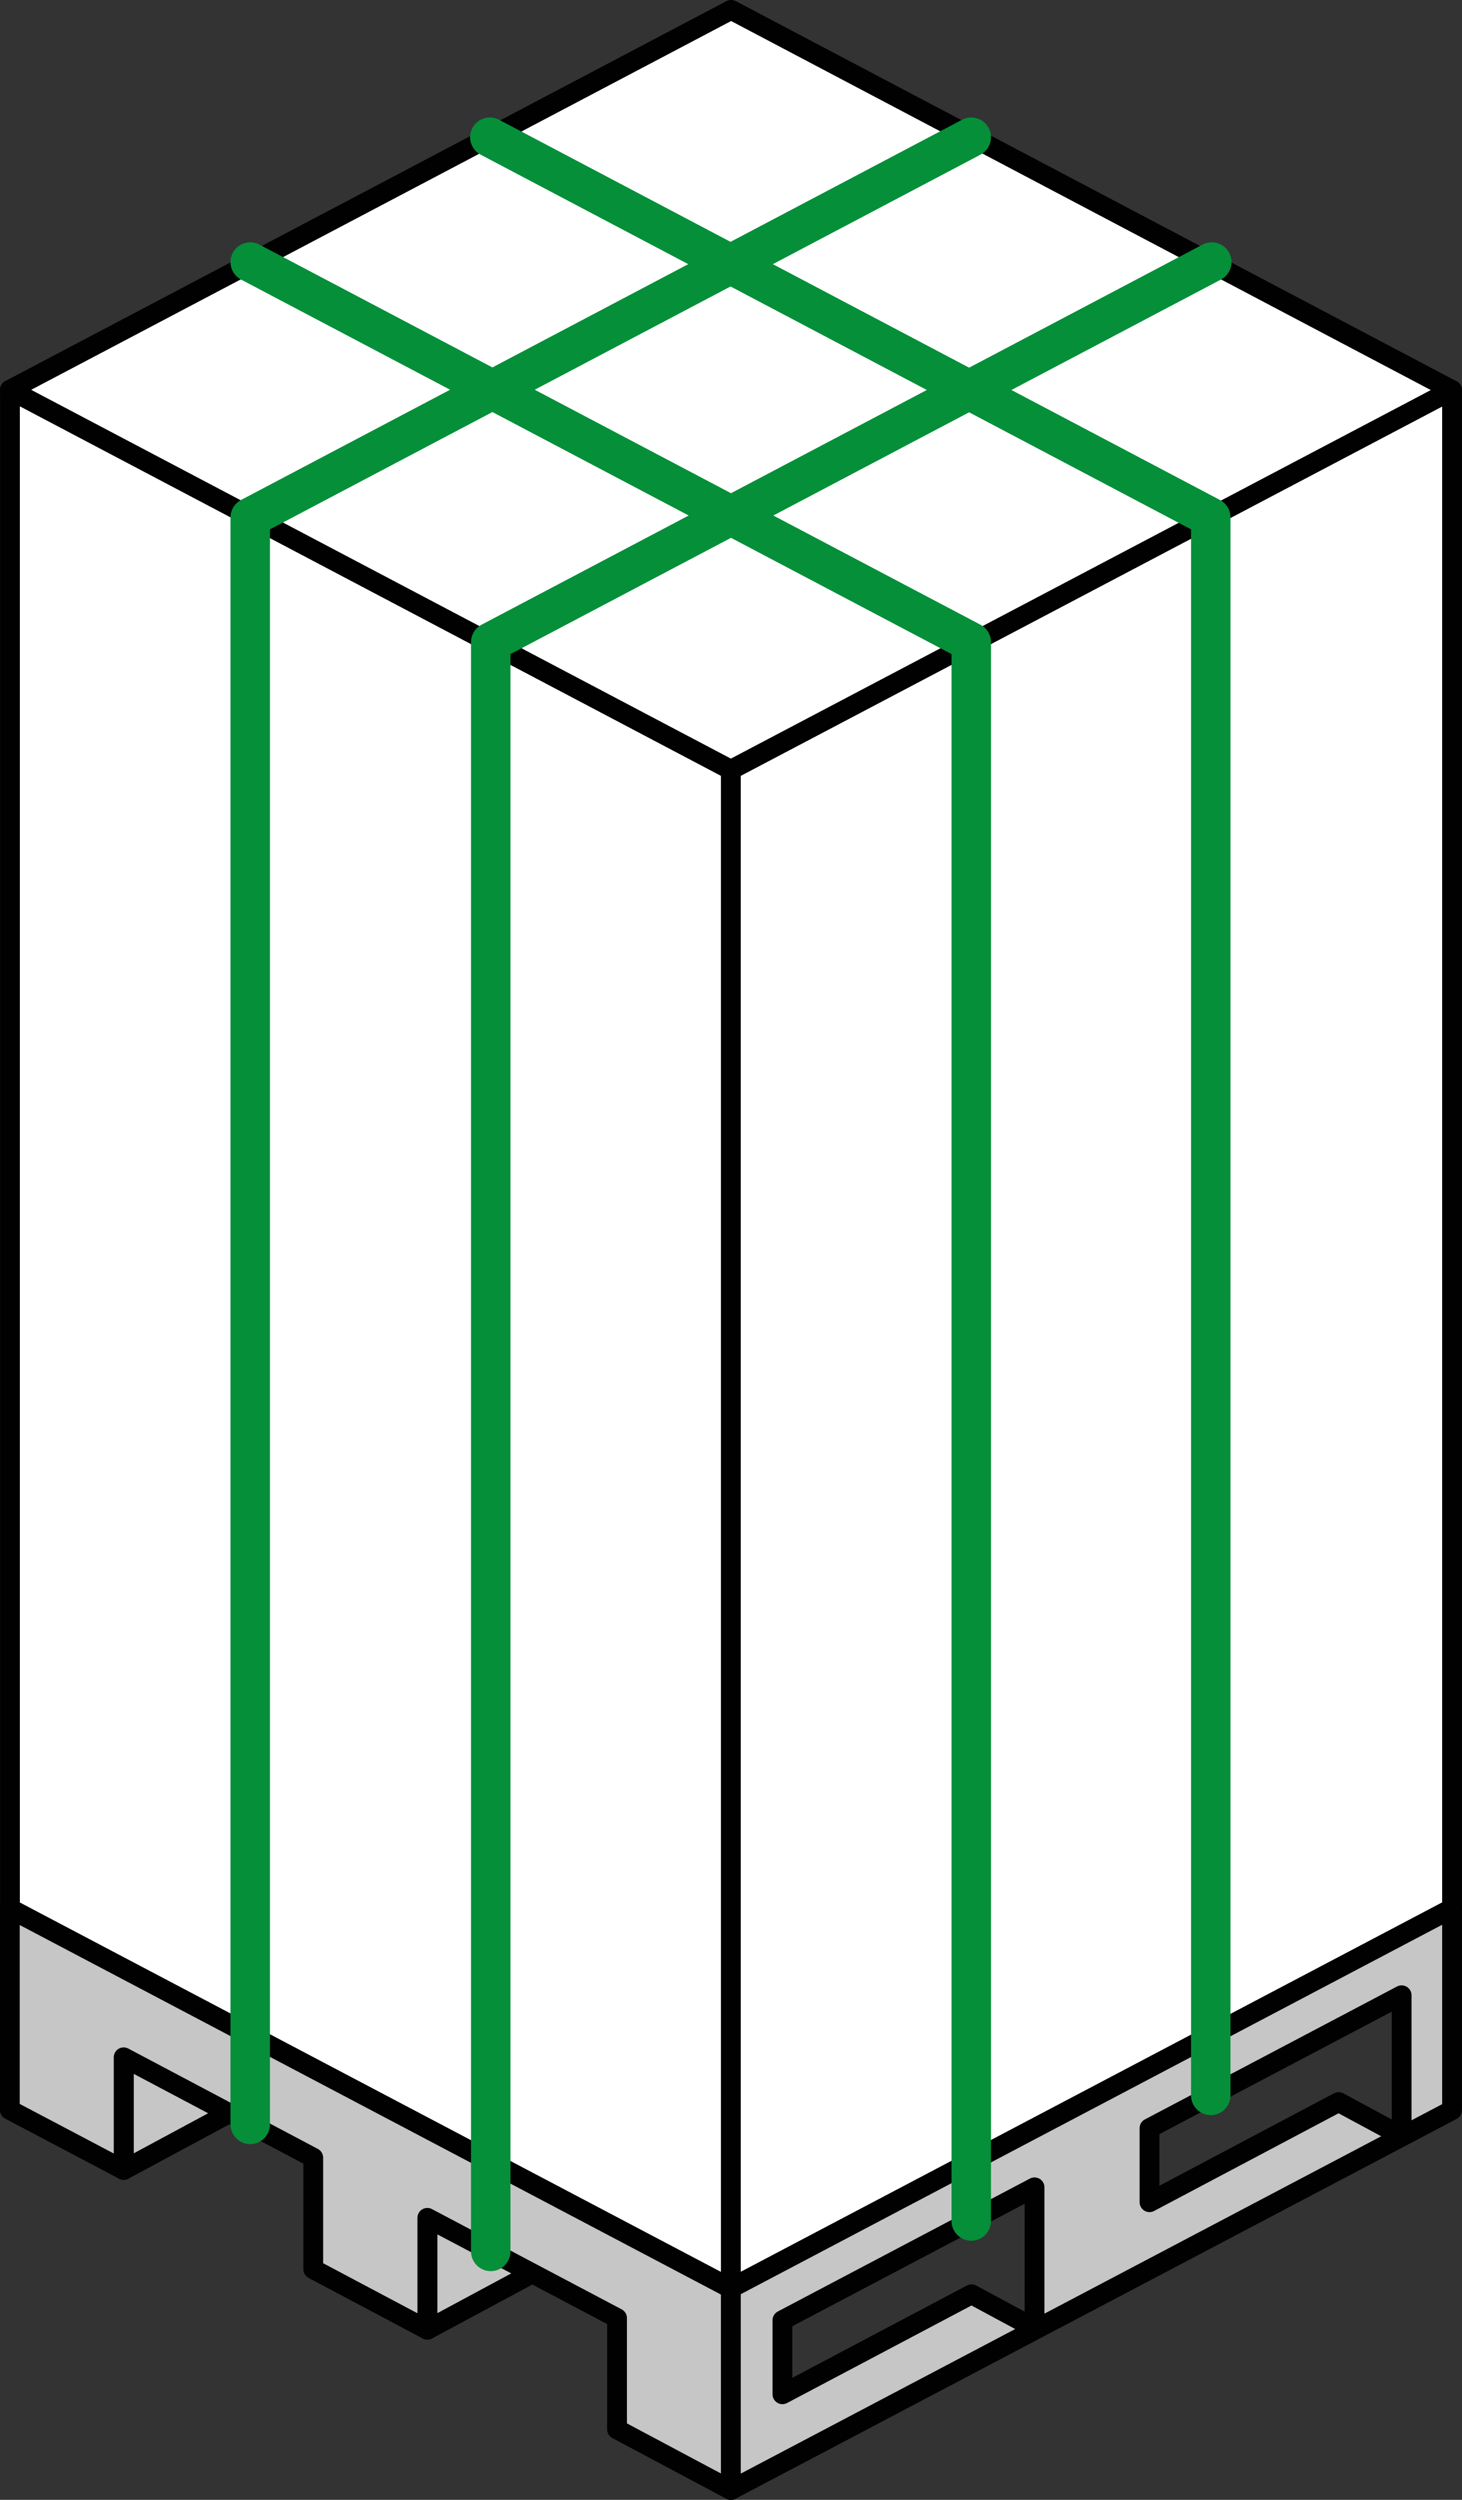
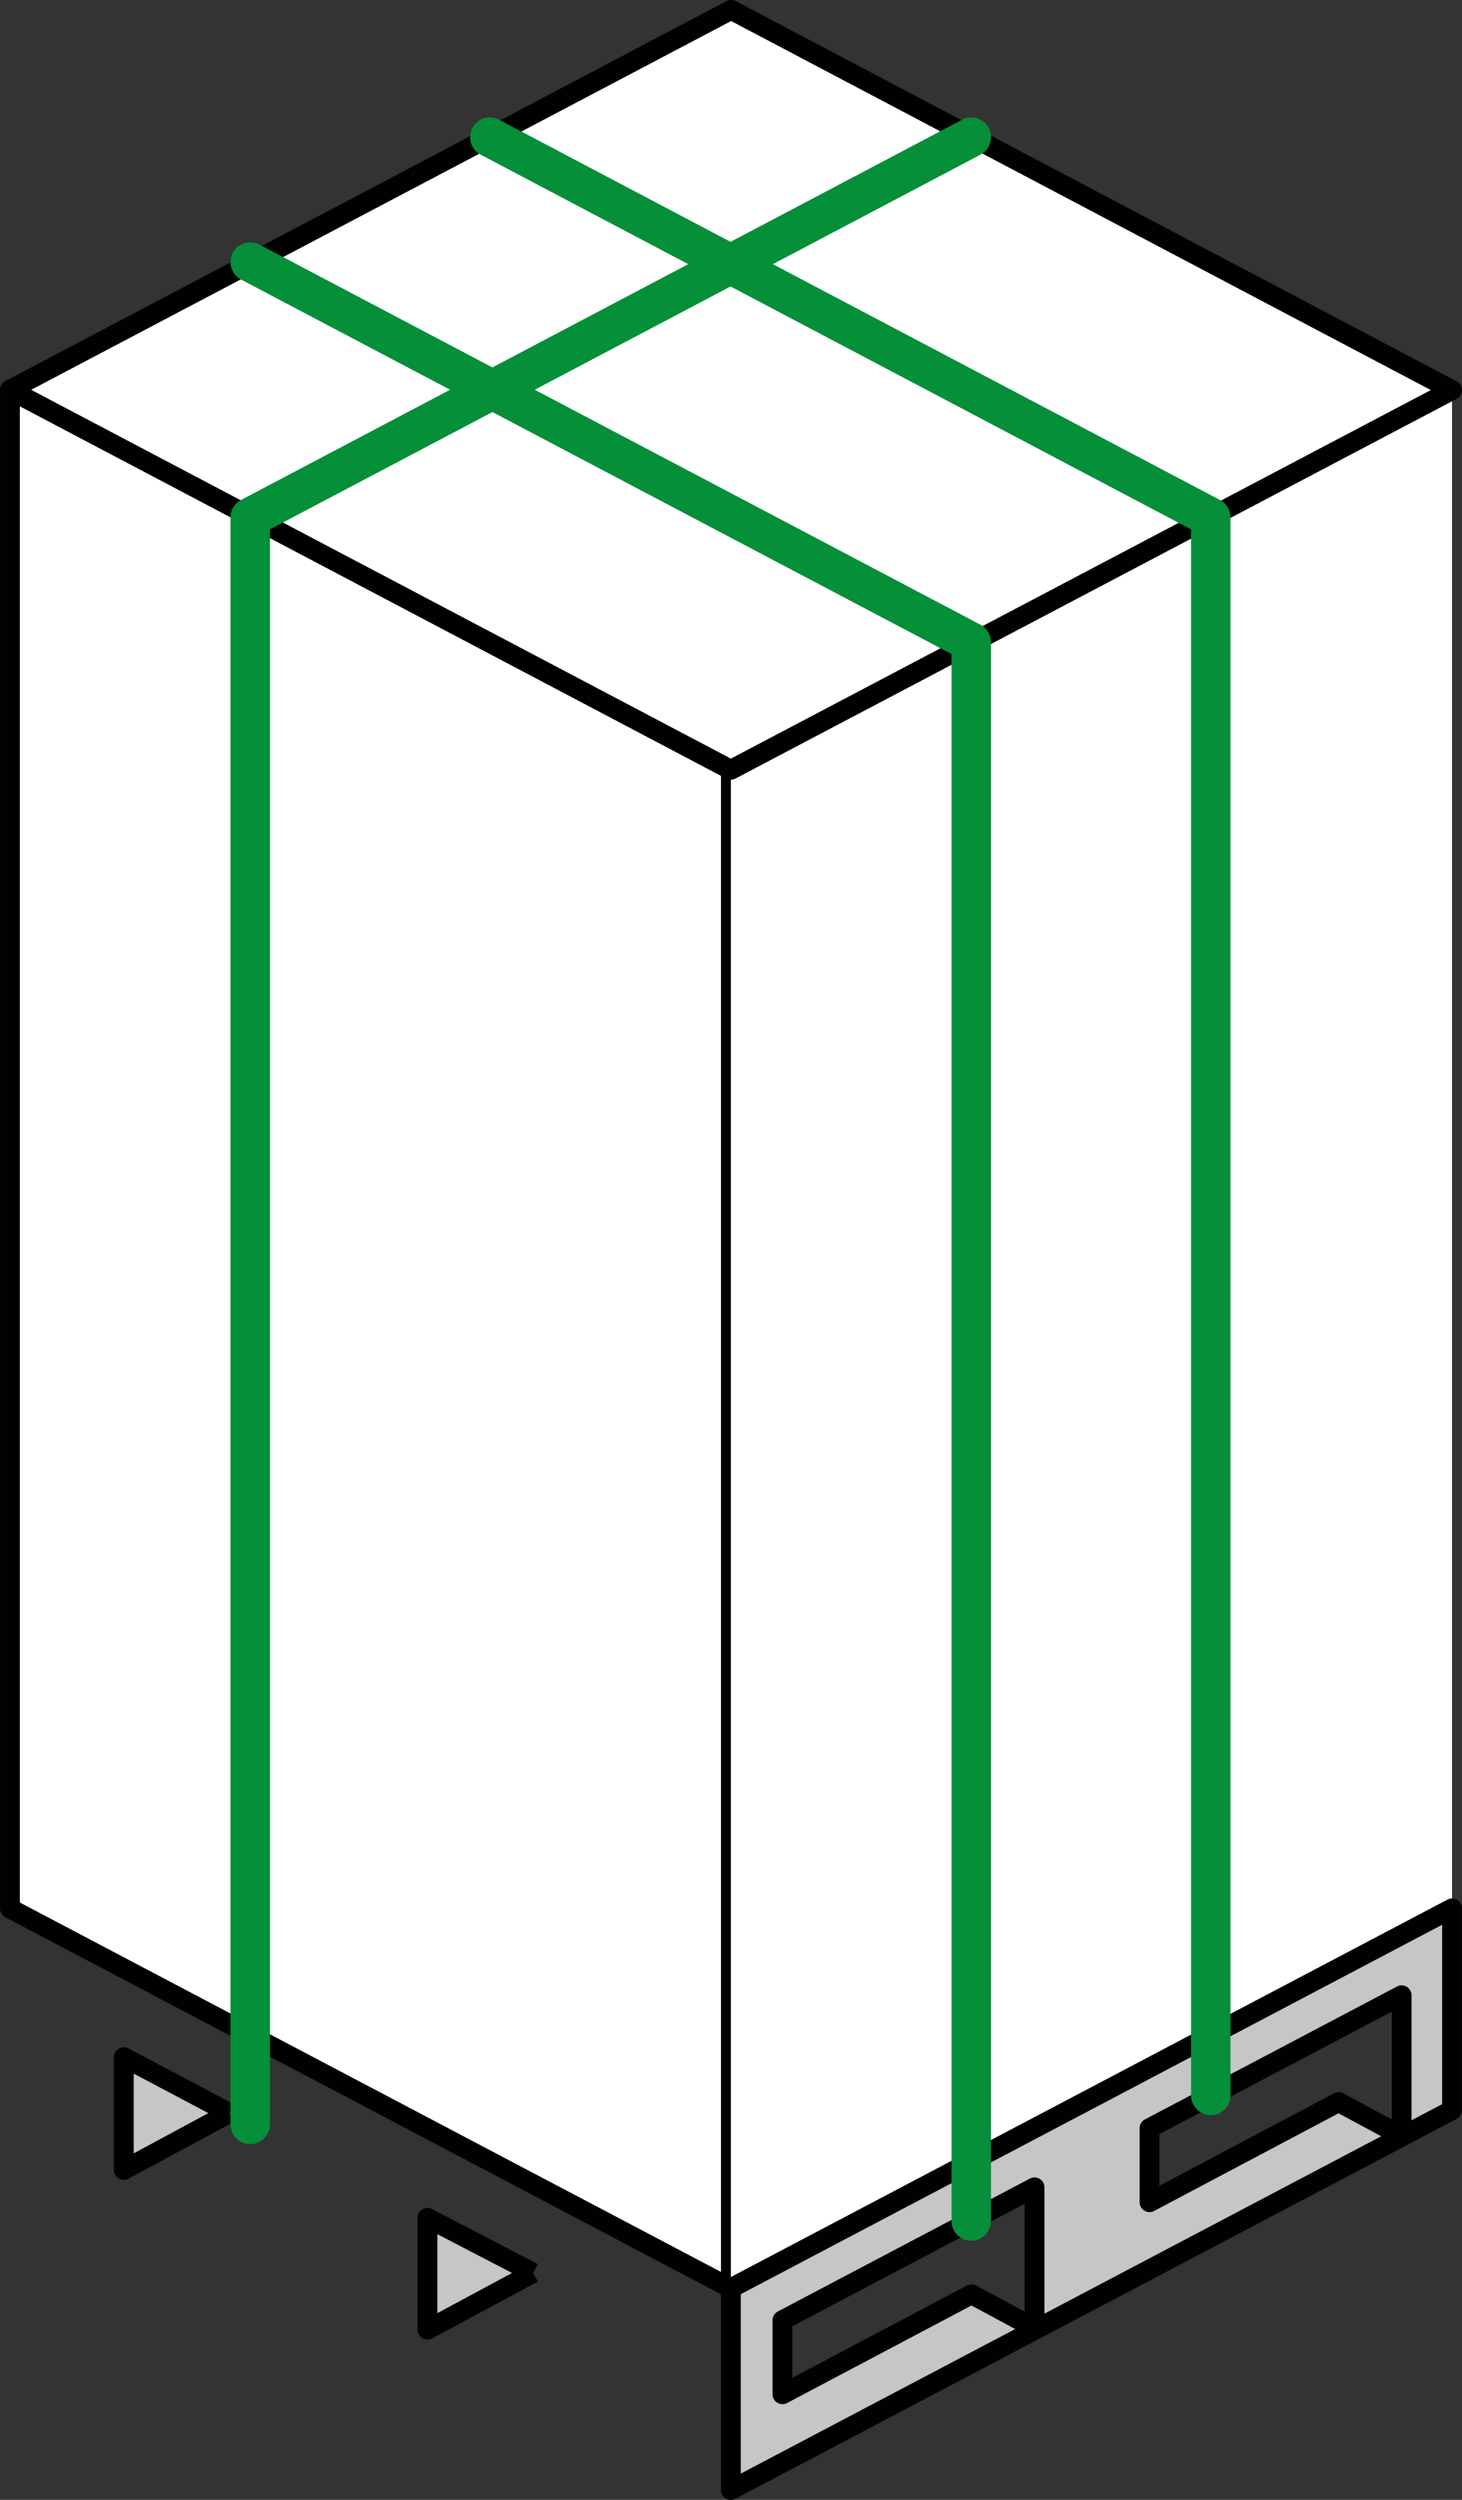
<svg xmlns="http://www.w3.org/2000/svg" id="Livello_1" data-name="Livello 1" viewBox="0 0 115.98 198.22">
  <rect x="0" y="0" width="115.98" height="198.22" fill="#333333" stroke="none" />
  <defs>
    <clipPath id="clip-path" transform="translate(-33.81 -15.56)">
      <rect id="SVGID" x="32.8" y="14.55" width="117.99" height="200.23" fill="none" />
    </clipPath>
  </defs>
  <title>reggiatrice</title>
  <polygon points="0.79 151.33 57.98 181.45 57.98 61.04 0.79 30.91 0.79 151.33" fill="#fff" />
  <g clip-path="url(#clip-path)">
    <polygon points="0.79 151.33 57.98 181.45 57.98 61.04 0.79 30.91 0.79 151.33" fill="none" stroke="#000100" stroke-linecap="round" stroke-linejoin="round" stroke-width="1.57" />
  </g>
  <polygon points="57.98 181.45 115.19 151.35 115.19 30.93 57.98 61.04 57.98 181.45" fill="#fff" />
  <g clip-path="url(#clip-path)">
-     <polygon points="57.98 181.45 115.19 151.35 115.19 30.93 57.98 61.04 57.98 181.45" fill="none" stroke="#000100" stroke-linecap="round" stroke-linejoin="round" stroke-width="1.57" />
-   </g>
+     </g>
  <polygon points="57.98 61.04 0.79 30.91 58 0.78 115.19 30.93 57.98 61.04" fill="#fff" />
  <g clip-path="url(#clip-path)">
    <polygon points="57.98 61.04 0.79 30.91 58 0.78 115.19 30.93 57.98 61.04" fill="none" stroke="#000100" stroke-linecap="round" stroke-linejoin="round" stroke-width="1.57" />
  </g>
  <polygon points="18.2 167.55 9.82 163.12 9.82 172.06 18.2 167.55" fill="#c7c6c7" />
  <polyline points="18.2 167.55 9.82 163.12 9.82 172.06 18.2 167.55" fill="none" stroke="#000100" stroke-linejoin="round" stroke-width="1.57" />
  <polygon points="42.3 180.22 33.91 175.86 33.91 184.73 42.3 180.22" fill="#c7c6c7" />
  <polyline points="42.3 180.22 33.91 175.86 33.91 184.73 42.3 180.22" fill="none" stroke="#000100" stroke-linejoin="round" stroke-width="1.57" />
-   <polygon points="0.78 167.3 9.81 172.06 9.81 163.13 24.85 171.09 24.85 179.93 33.9 184.73 33.9 175.86 48.95 183.81 48.95 192.63 57.98 197.44 57.98 181.47 0.78 151.34 0.78 167.3" fill="#c7c6c7" />
  <g clip-path="url(#clip-path)">
-     <polygon points="0.78 167.3 9.81 172.06 9.81 163.13 24.85 171.09 24.85 179.93 33.9 184.73 33.9 175.86 48.95 183.81 48.95 192.63 57.98 197.44 57.98 181.47 0.78 151.34 0.78 167.3" fill="none" stroke="#000100" stroke-linejoin="round" stroke-width="1.57" />
-   </g>
+     </g>
  <path d="M91.79,197v16L149,182.88v-16Zm24.09,3.17-5-2.69-15,7.93v-5.87l20-10.54V200.2ZM145,184.93l-5-2.69-15,7.94v-5.87l20-10.54v11.17Z" transform="translate(-33.81 -15.56)" fill="#c7c6c7" />
  <g clip-path="url(#clip-path)">
    <path d="M91.79,197v16L149,182.88v-16Zm24.09,3.17-5-2.69-15,7.93v-5.87l20-10.54V200.2ZM145,184.93l-5-2.69-15,7.94v-5.87l20-10.54v11.17Z" transform="translate(-33.81 -15.56)" fill="none" stroke="#000100" stroke-linejoin="round" stroke-width="1.57" />
  </g>
-   <polyline points="96.13 20.78 38.93 50.92 38.93 178.52" fill="none" stroke="#058f39" stroke-linecap="round" stroke-linejoin="round" stroke-width="3.13" />
  <polyline points="77.05 10.88 19.85 41.03 19.85 168.45" fill="none" stroke="#058f39" stroke-linecap="round" stroke-linejoin="round" stroke-width="3.13" />
  <polyline points="19.85 20.78 77.05 50.92 77.05 176.11" fill="none" stroke="#058f39" stroke-linecap="round" stroke-linejoin="round" stroke-width="3.13" />
  <polyline points="38.86 10.88 96.05 41.03 96.05 166.15" fill="none" stroke="#058f39" stroke-linecap="round" stroke-linejoin="round" stroke-width="3.13" />
</svg>